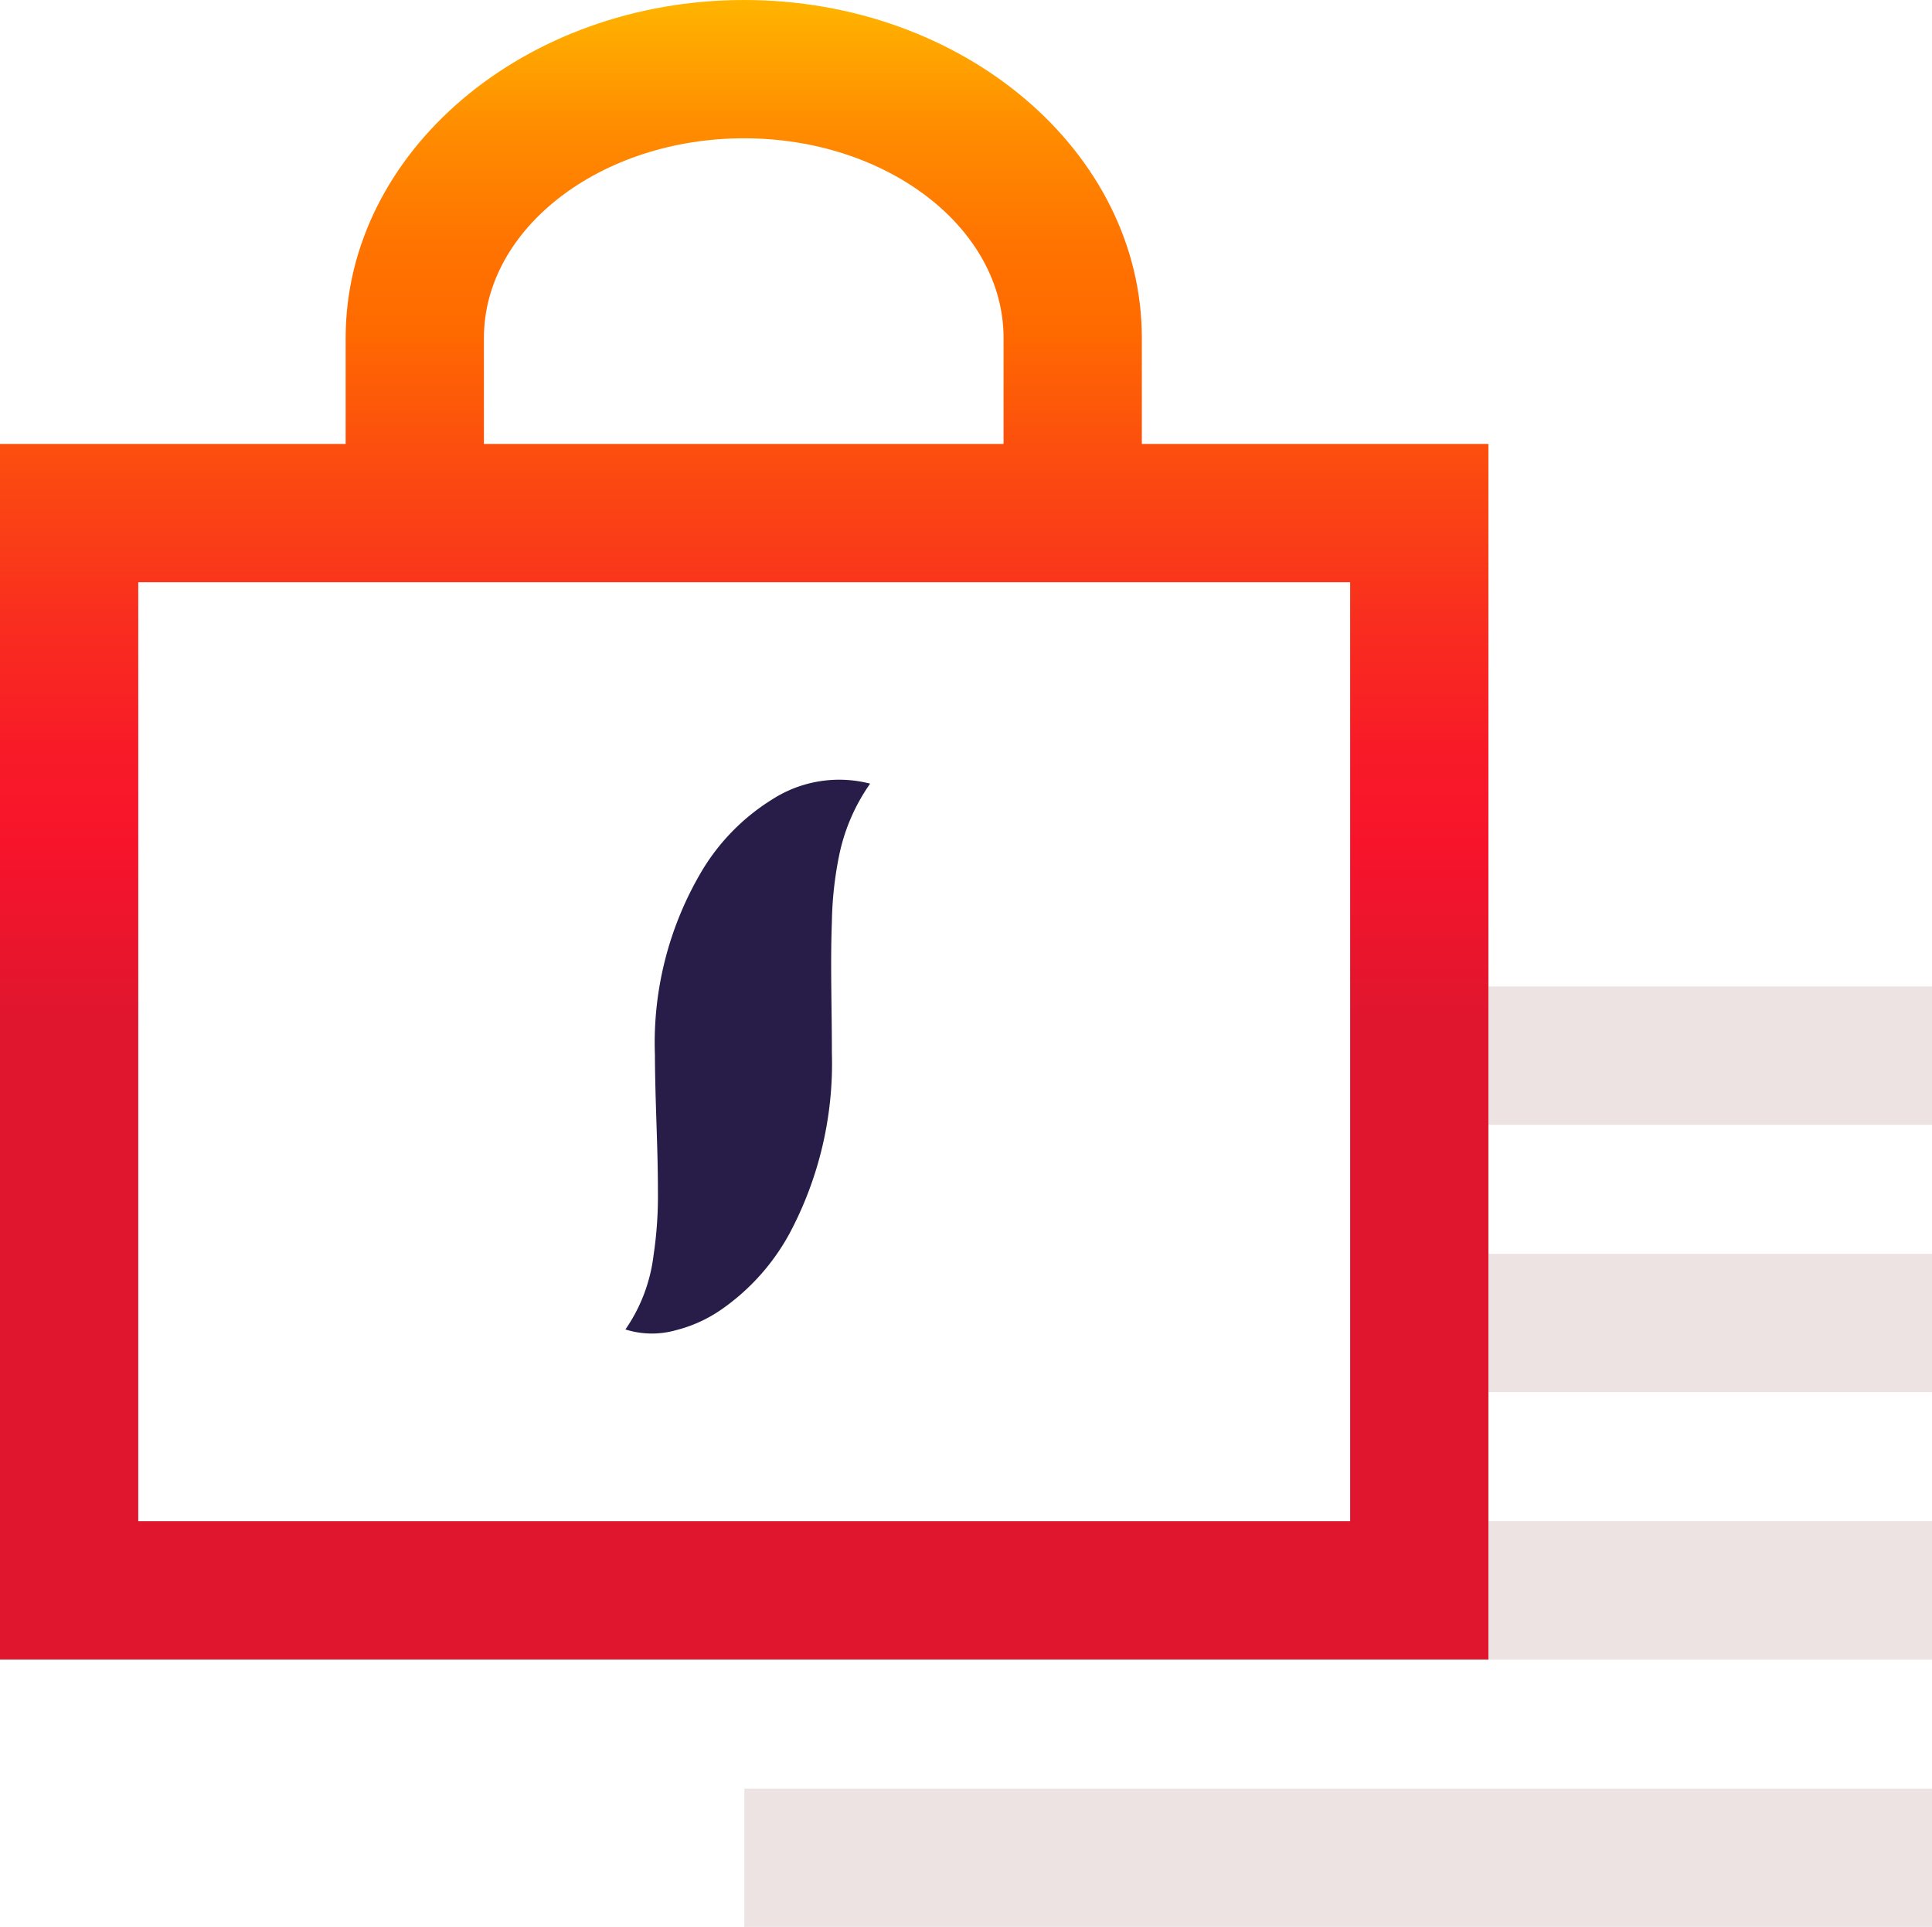
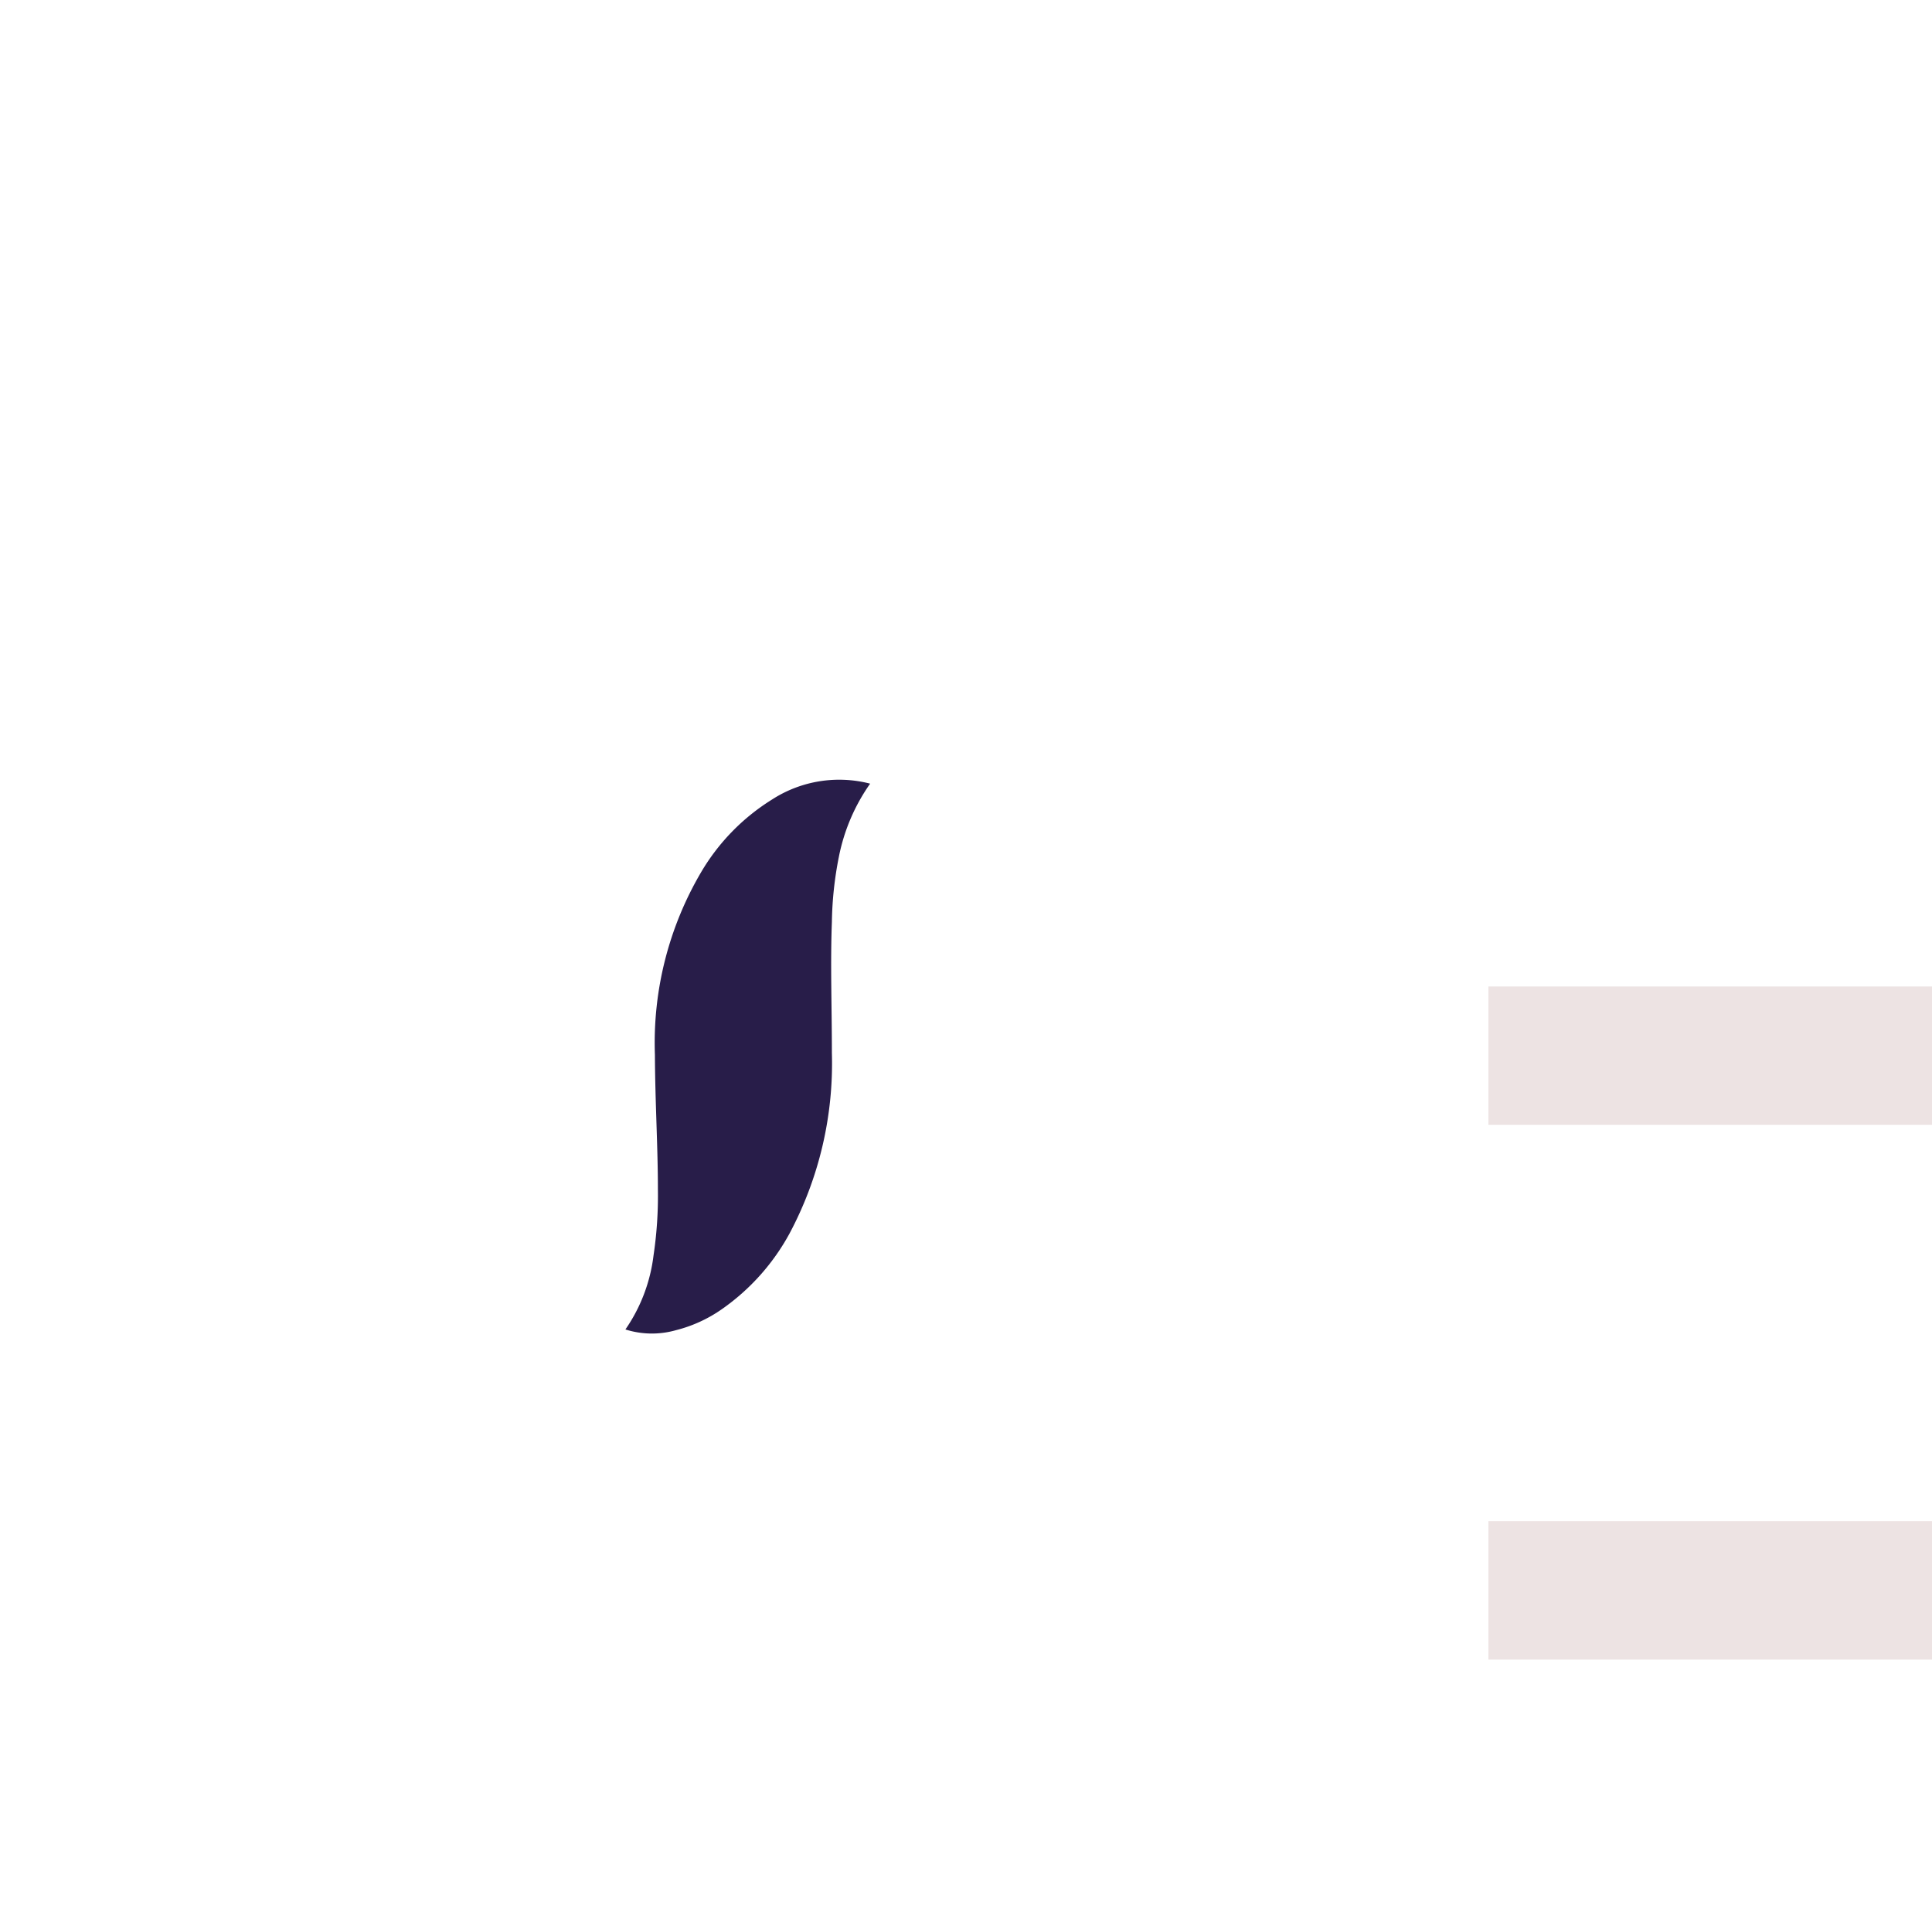
<svg xmlns="http://www.w3.org/2000/svg" viewBox="0 0 83.84 83.6">
  <defs>
    <style>.cls-light-1-1{fill:url(#linear-gradient);}.cls-light-1-2{fill:#281d49;}.cls-light-1-3{fill:#ede3e3;}</style>
    <linearGradient id="linear-gradient" x1="32.29" y1="-4.45" x2="32.29" y2="67.53" gradientUnits="userSpaceOnUse">
      <stop offset="0" stop-color="#ffd200" />
      <stop offset=".06" stop-color="#ffb500" />
      <stop offset=".14" stop-color="#ff8c00" />
      <stop offset=".21" stop-color="#ff7300" />
      <stop offset=".26" stop-color="#ff6a00" />
      <stop offset=".33" stop-color="#fc4f0e" />
      <stop offset=".43" stop-color="#f92f1e" />
      <stop offset=".51" stop-color="#f81b27" />
      <stop offset=".57" stop-color="#f7142b" />
      <stop offset=".68" stop-color="#df162e" />
    </linearGradient>
  </defs>
  <g id="Layer_2" data-name="Layer 2">
    <g id="Artwork">
-       <path class="cls-light-1-1" d="M49.55 19.26v-4.6C49.55 6.58 41.81.0 32.29.0S15 6.58 15 14.66v4.6H0V72H64.59V19.26zM21 14.66C21 9.89 26.09 6 32.29 6s11.26 3.89 11.26 8.66v4.6H21zM58.59 66H6V25.26H58.59z" />
      <path class="cls-light-1-2" d="M27.14 57.68a7.15 7.15.0 001.22-3.21 17.47 17.47.0 00.19-2.86c0-1.87-.12-3.76-.13-5.85a14.61 14.61.0 012-7.91 9.21 9.21.0 013.08-3.16A5.37 5.37.0 0137.76 34a8.29 8.29.0 00-1.36 3.19A15.57 15.57.0 0036.1 40c-.07 1.82.0 3.68.0 5.69a15.68 15.68.0 01-1.84 7.83 9.59 9.59.0 01-2.92 3.27 6.05 6.05.0 01-2 .92A3.82 3.82.0 0127.14 57.68z" />
      <rect class="cls-light-1-3" x="64.59" y="42.8" width="19.25" height="6" />
-       <rect class="cls-light-1-3" x="64.59" y="54.4" width="19.25" height="6" />
      <rect class="cls-light-1-3" x="64.59" y="66" width="19.25" height="6" />
-       <rect class="cls-light-1-3" x="32.3" y="77.6" width="51.55" height="6" />
    </g>
  </g>
</svg>